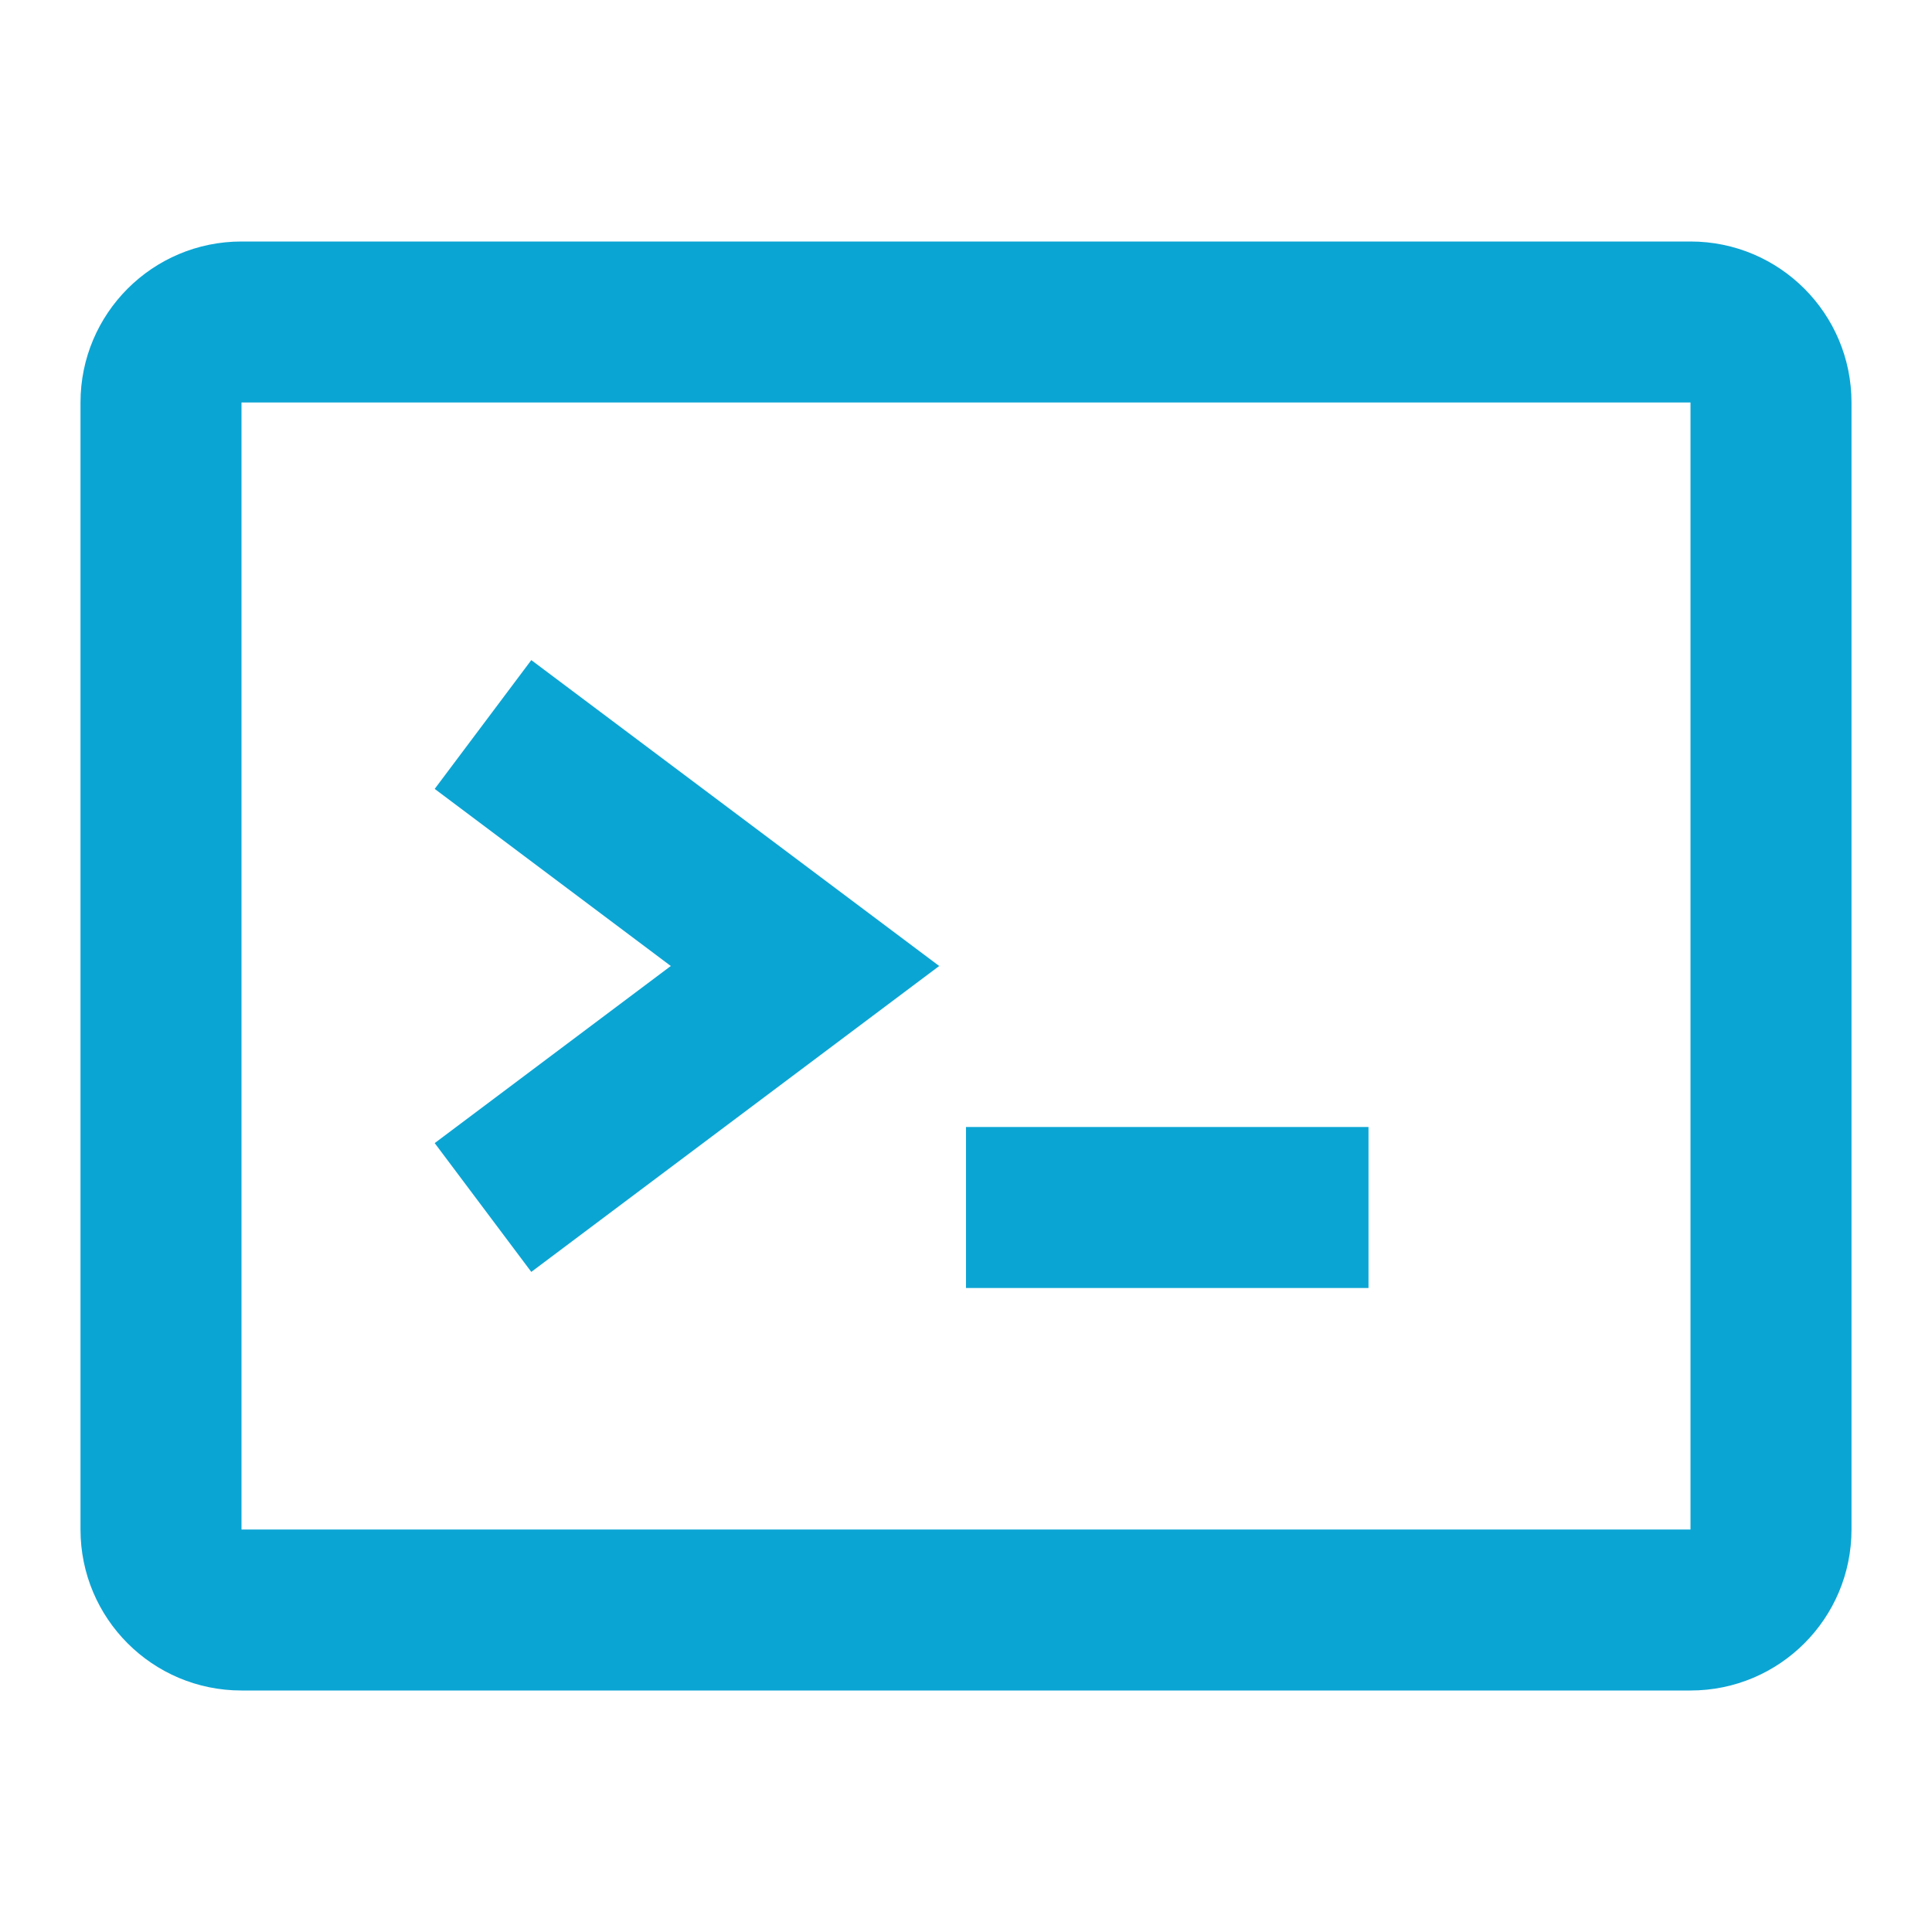
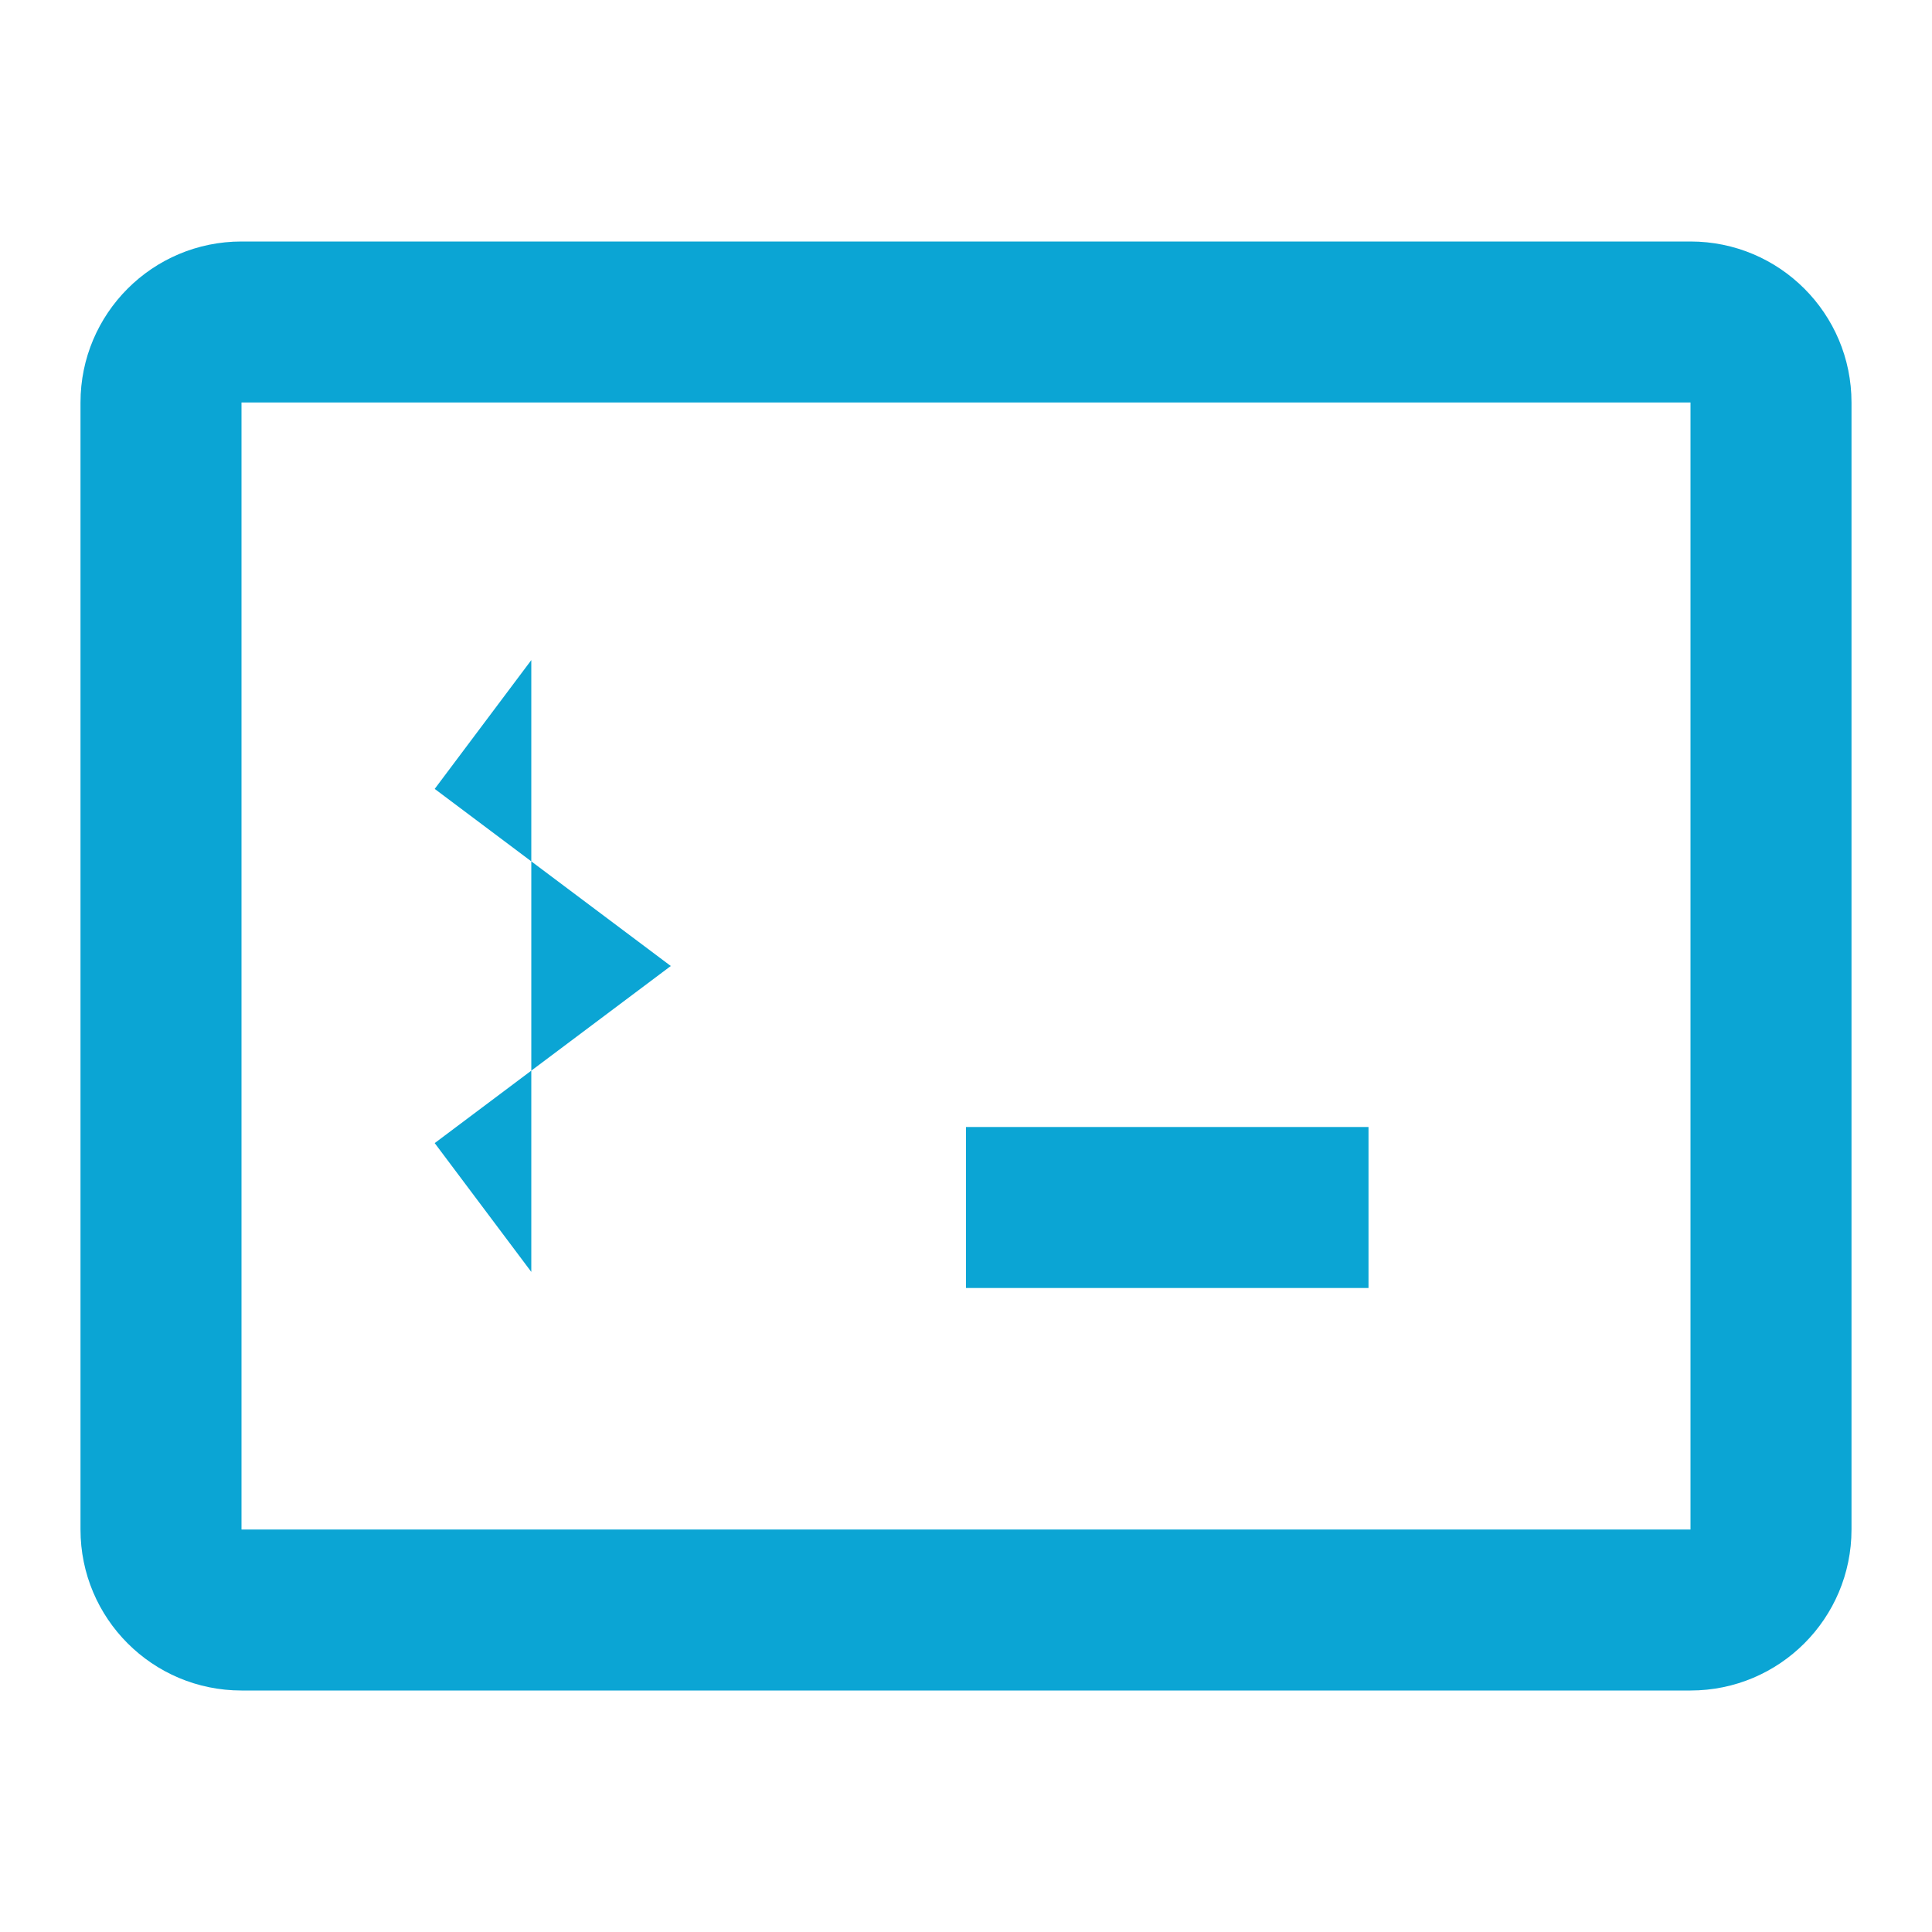
<svg xmlns="http://www.w3.org/2000/svg" width="24" height="24" viewBox="0 0 24 24" fill="none">
  <g id="24 / software / terminal">
-     <path id="icon" fill-rule="evenodd" clip-rule="evenodd" d="M21 3H3C1.895 3 1 3.895 1 5V19C1 20.105 1.895 21 3 21H21C22.105 21 23 20.105 23 19V5C23 3.895 22.105 3 21 3ZM3 19V5H21V19H3ZM8.333 12L5.4 9.8L6.6 8.2L11.667 12L6.6 15.8L5.4 14.2L8.333 12ZM12 14V16H17V14H12Z" fill="#0BA5D4" />
+     <path id="icon" fill-rule="evenodd" clip-rule="evenodd" d="M21 3H3C1.895 3 1 3.895 1 5V19C1 20.105 1.895 21 3 21H21C22.105 21 23 20.105 23 19V5C23 3.895 22.105 3 21 3ZM3 19V5H21V19H3ZM8.333 12L5.4 9.8L6.6 8.2L6.6 15.8L5.4 14.2L8.333 12ZM12 14V16H17V14H12Z" fill="#0BA5D4" />
  </g>
</svg>